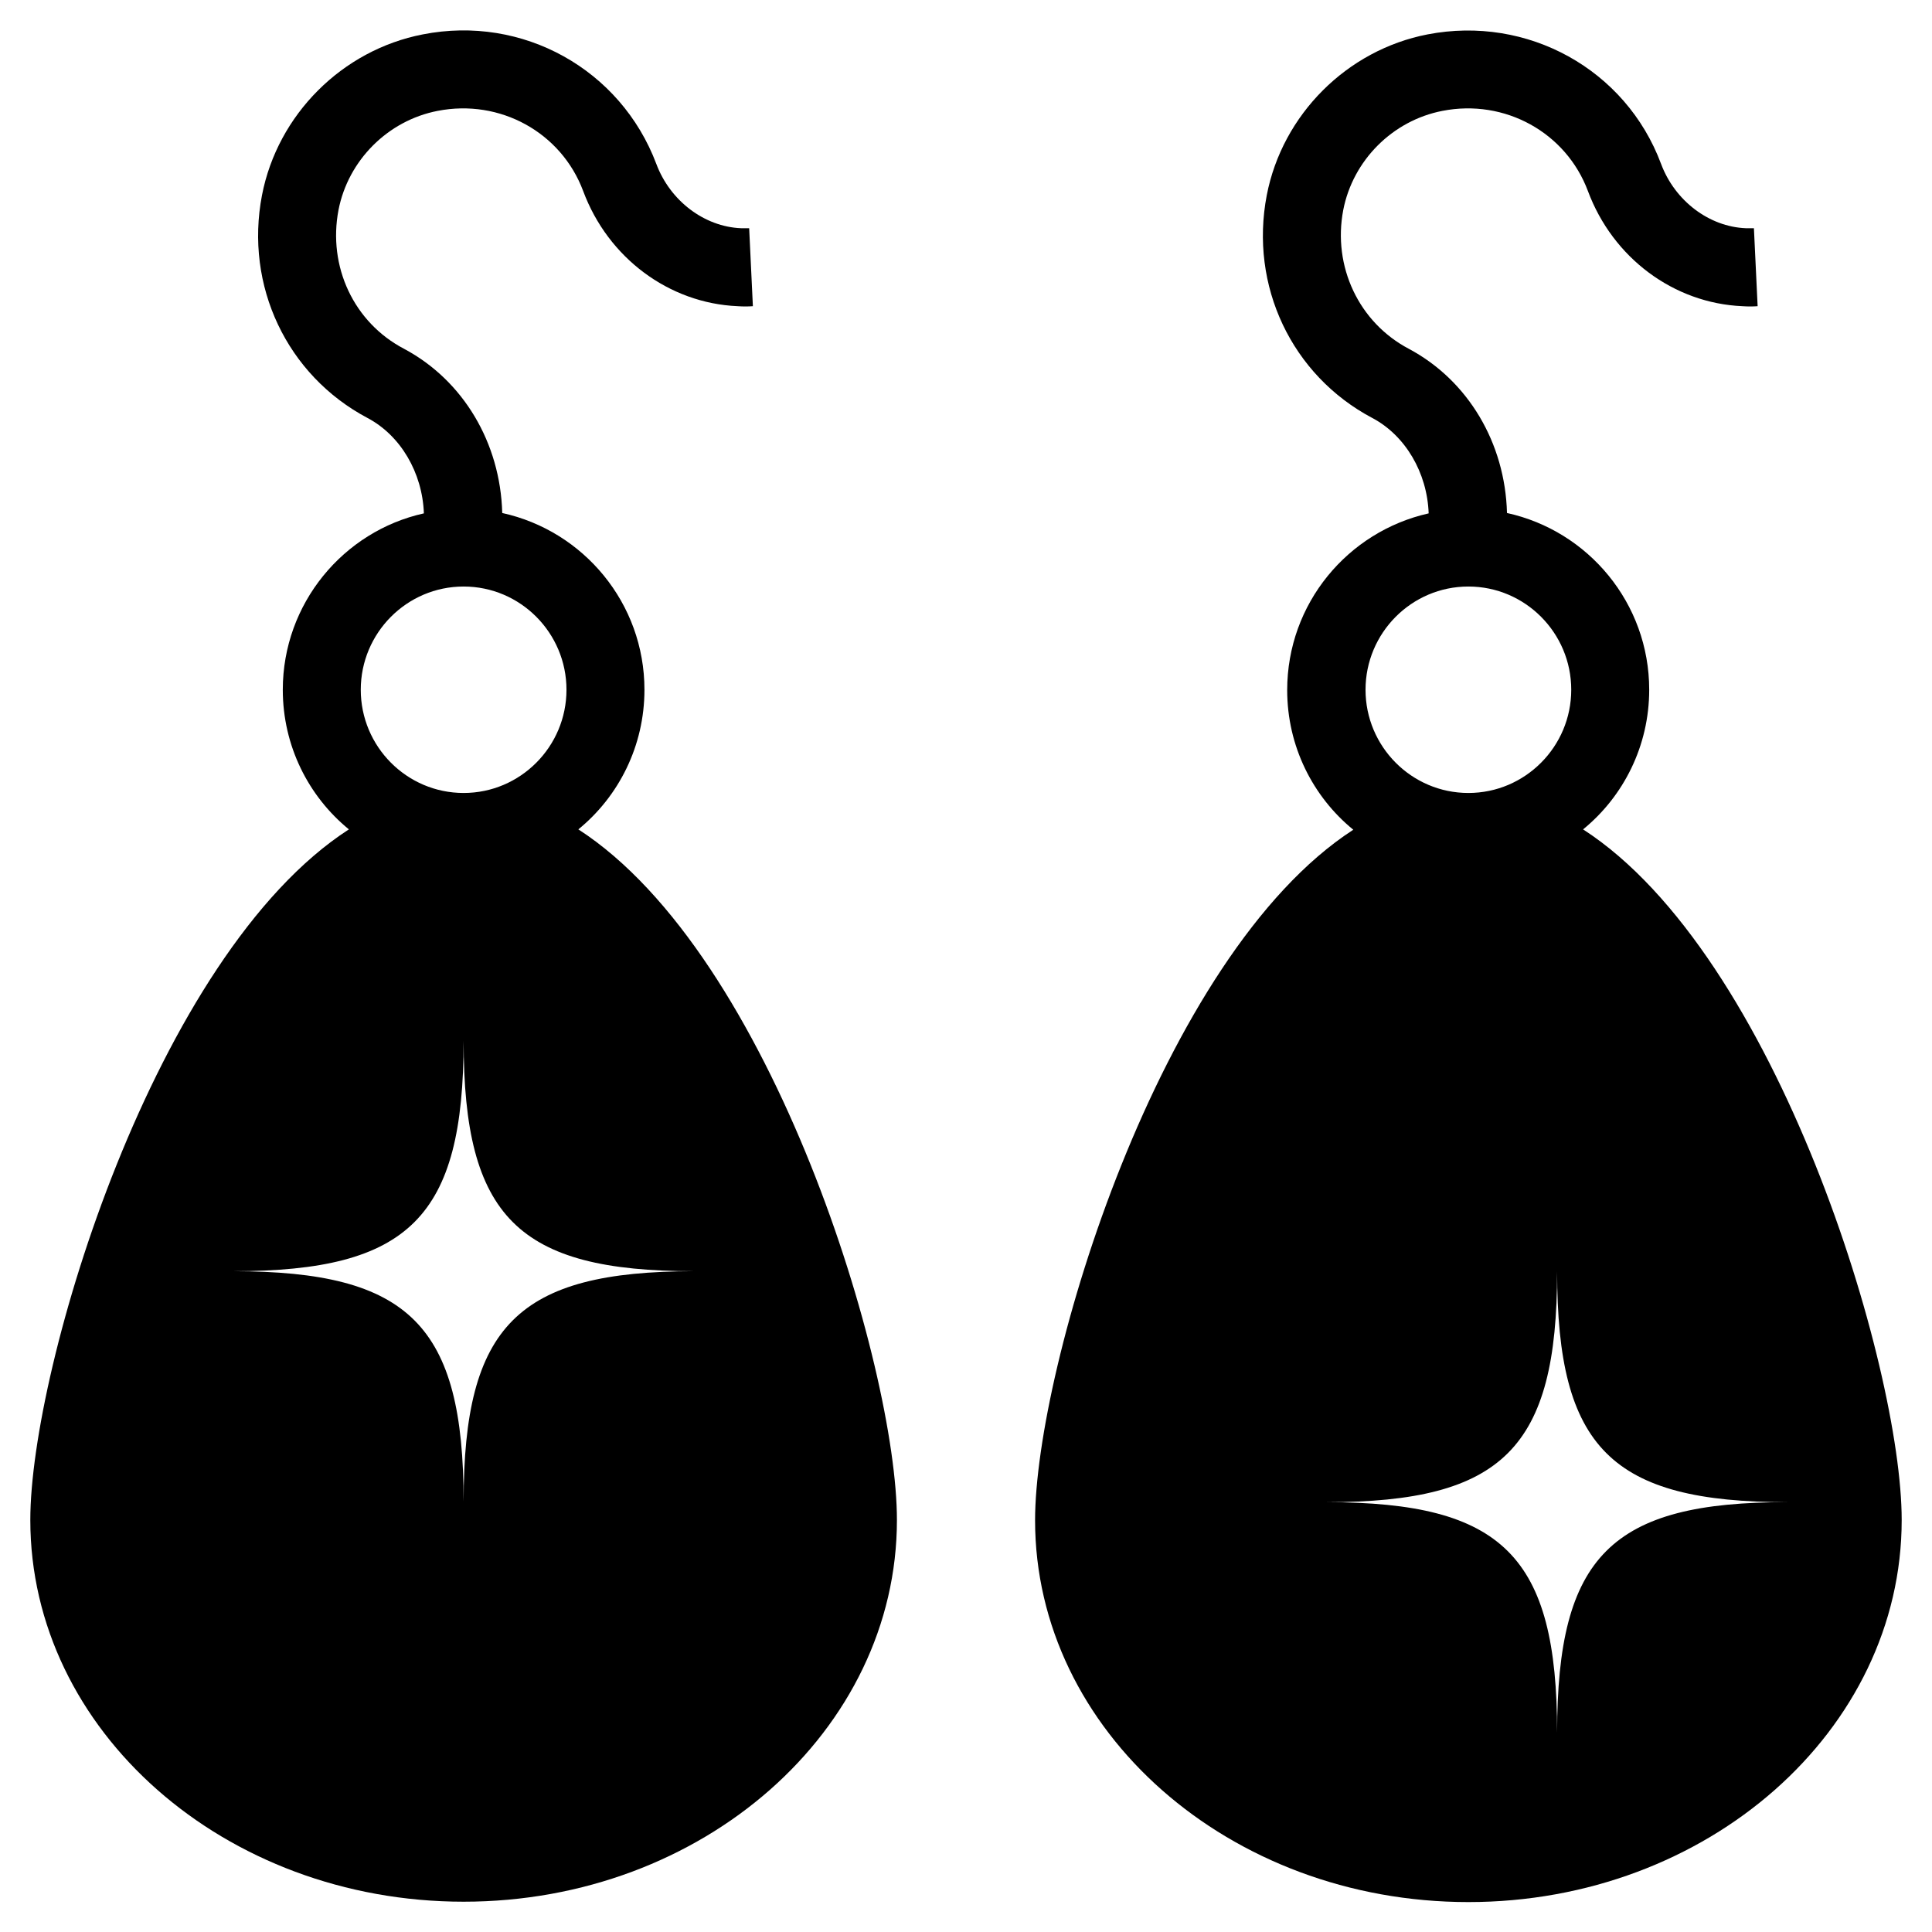
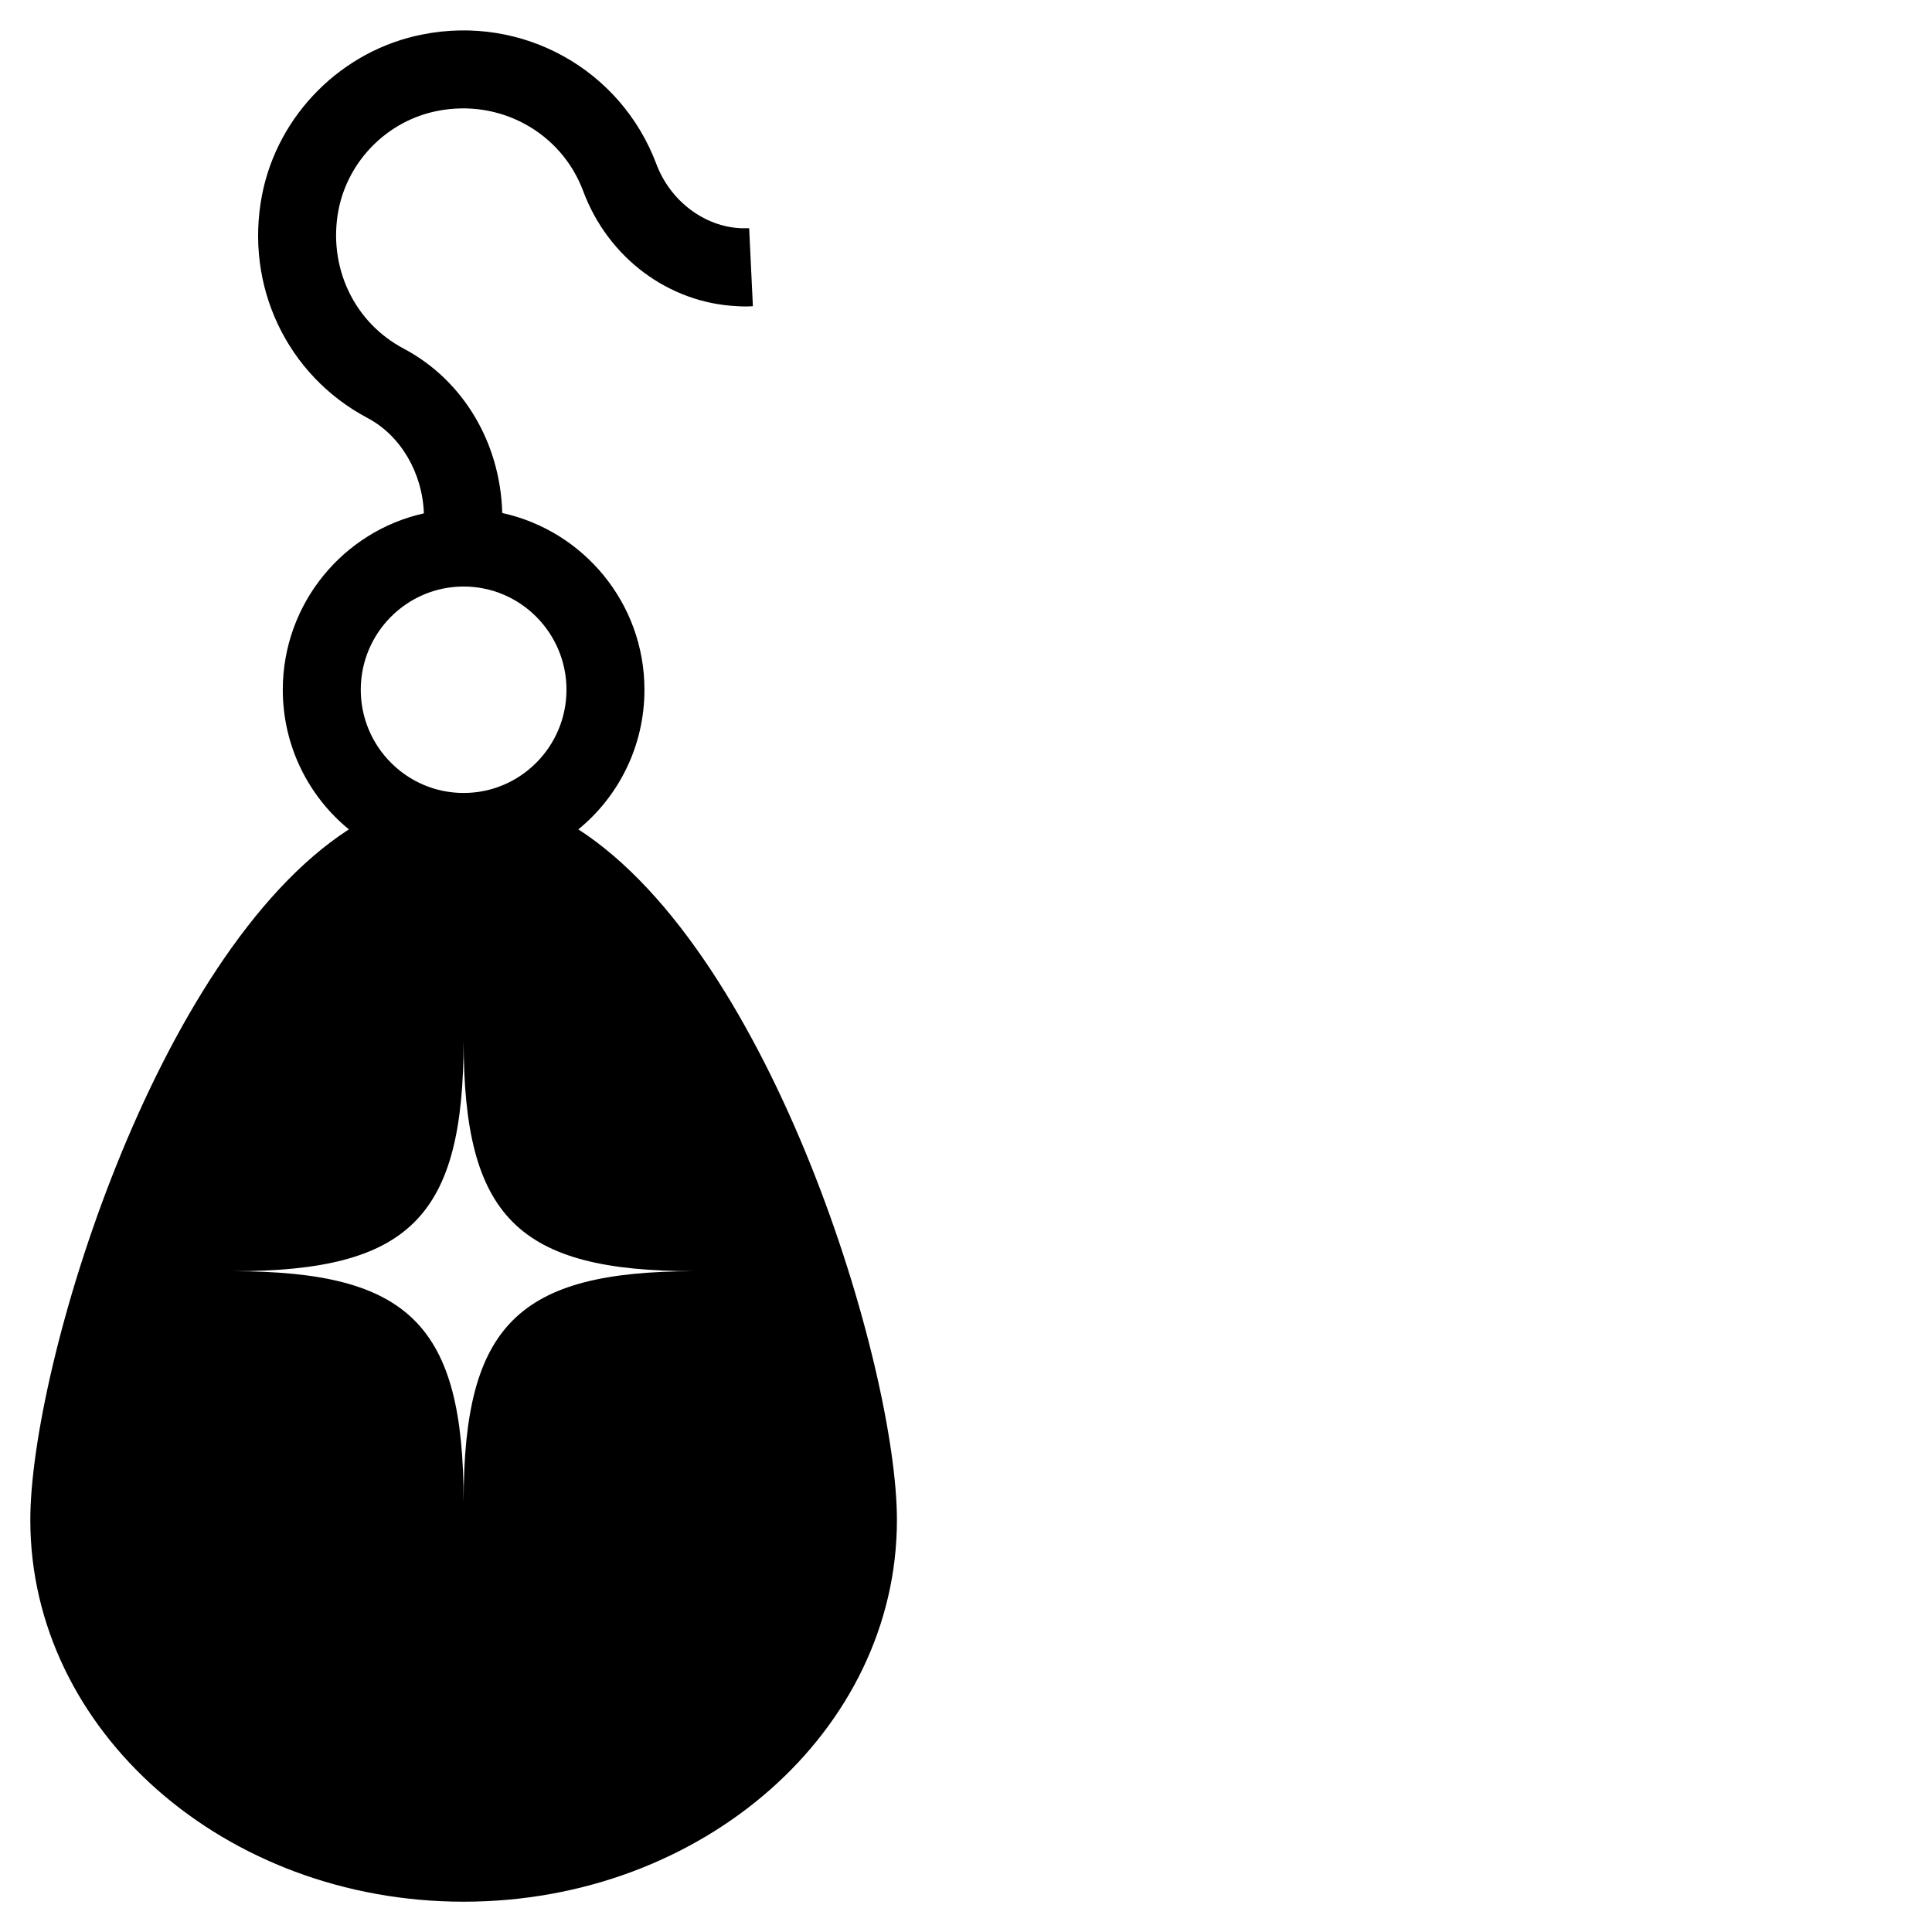
<svg xmlns="http://www.w3.org/2000/svg" fill="#000000" width="800px" height="800px" version="1.1" viewBox="144 144 512 512">
  <g>
    <path d="m297.27 363.79c10.727-8.758 17.516-22.141 17.516-37 0-22.926-16.137-42.117-37.688-46.84-0.492-18.598-10.332-35.129-25.977-43.492-13.383-6.984-20.273-21.844-17.418-36.801 2.559-13.188 13.086-23.715 26.273-26.273 16.531-3.246 32.766 5.707 38.574 21.254 6.594 17.711 22.73 29.719 40.934 30.504 1.379 0.098 2.754 0.098 4.035 0l-0.984-20.664h-2.164c-9.742-0.395-18.793-7.281-22.434-17.023-9.453-25.09-35.43-39.555-61.898-34.34-21.352 4.133-38.477 21.254-42.609 42.605-4.625 24.008 6.594 47.723 27.945 59.039 8.758 4.625 14.562 14.465 14.957 25.289-21.352 4.727-37.391 23.914-37.391 46.742 0 14.859 6.789 28.242 17.516 37-51.465 33.258-84.426 142.48-84.426 183.02 0 55.793 51.461 101.16 114.83 101.16 63.371 0 114.83-45.363 114.83-101.16 0-40.543-32.965-149.77-84.426-183.02zm-57.664-37c0-15.055 12.203-27.355 27.258-27.355 15.055 0 27.258 12.301 27.258 27.355 0 15.055-12.203 27.355-27.258 27.355-15.055 0-27.258-12.301-27.258-27.355zm27.258 215.2c0-46.738-14.367-61.105-61.105-61.105 46.738 0 61.105-14.367 61.105-61.105 0 46.738 14.367 61.105 61.105 61.105-46.738 0-61.105 14.367-61.105 61.105z" />
-     <path d="m563.54 363.79c10.727-8.758 17.516-22.141 17.516-37 0-22.926-16.137-42.117-37.688-46.84-0.492-18.598-10.332-35.129-25.977-43.492-13.285-6.988-20.27-21.844-17.418-36.801 2.559-13.188 13.086-23.715 26.273-26.273 16.531-3.246 32.766 5.707 38.574 21.254 6.594 17.711 22.73 29.719 40.934 30.504 1.379 0.098 2.754 0.098 4.035 0l-0.984-20.664h-2.164c-9.742-0.395-18.793-7.281-22.434-17.023-9.348-25.094-35.426-39.457-61.895-34.34-21.352 4.133-38.473 21.254-42.605 42.605-4.625 24.008 6.594 47.723 27.945 59.039 8.758 4.625 14.562 14.465 14.957 25.289-21.453 4.82-37.492 23.91-37.492 46.84 0 14.859 6.789 28.242 17.516 37-51.363 33.258-84.328 142.48-84.328 183.02 0 55.793 51.465 101.16 114.83 101.16 63.367 0 114.83-45.461 114.83-101.25 0-40.543-32.965-149.77-84.43-183.02zm-57.66-37c0-15.055 12.203-27.355 27.258-27.355 15.055 0 27.258 12.301 27.258 27.355 0 15.055-12.203 27.355-27.258 27.355-15.059 0-27.258-12.301-27.258-27.355zm50.773 276.41c0-46.738-14.367-61.105-61.105-61.105 46.738 0 61.105-14.367 61.105-61.105 0 46.738 14.367 61.105 61.105 61.105-46.738-0.102-61.105 14.266-61.105 61.105z" />
  </g>
</svg>